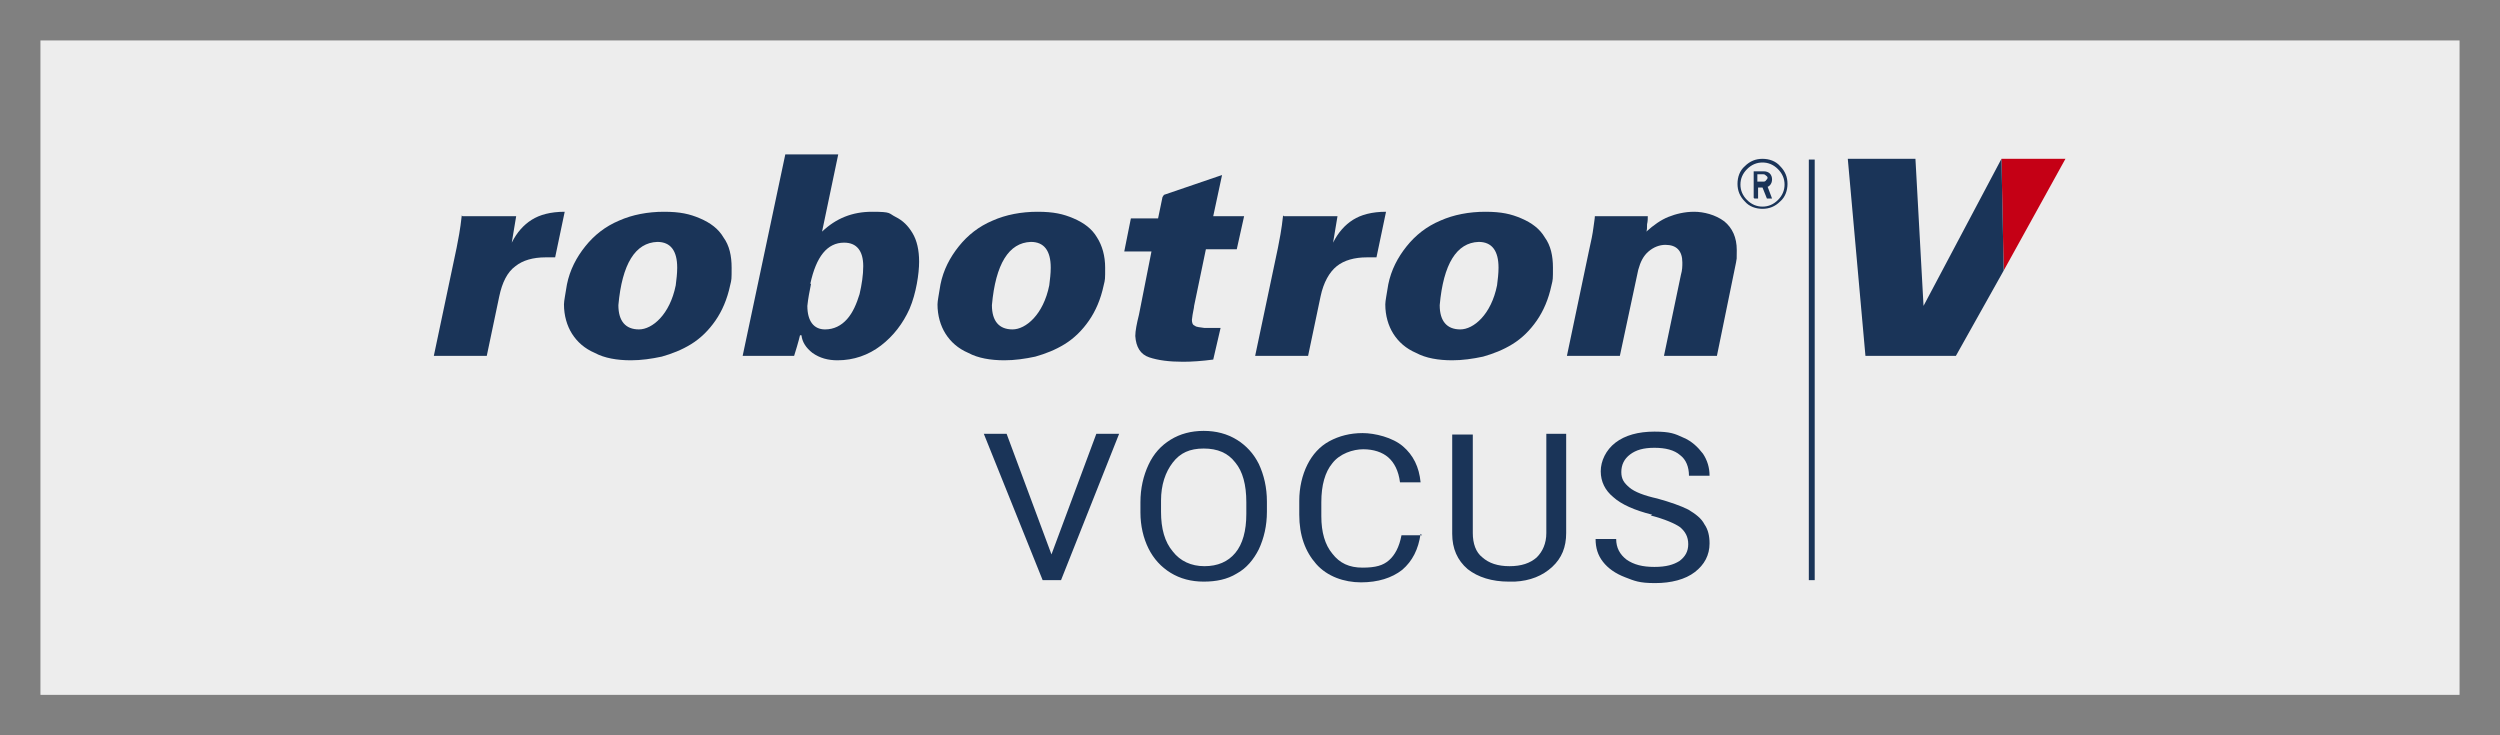
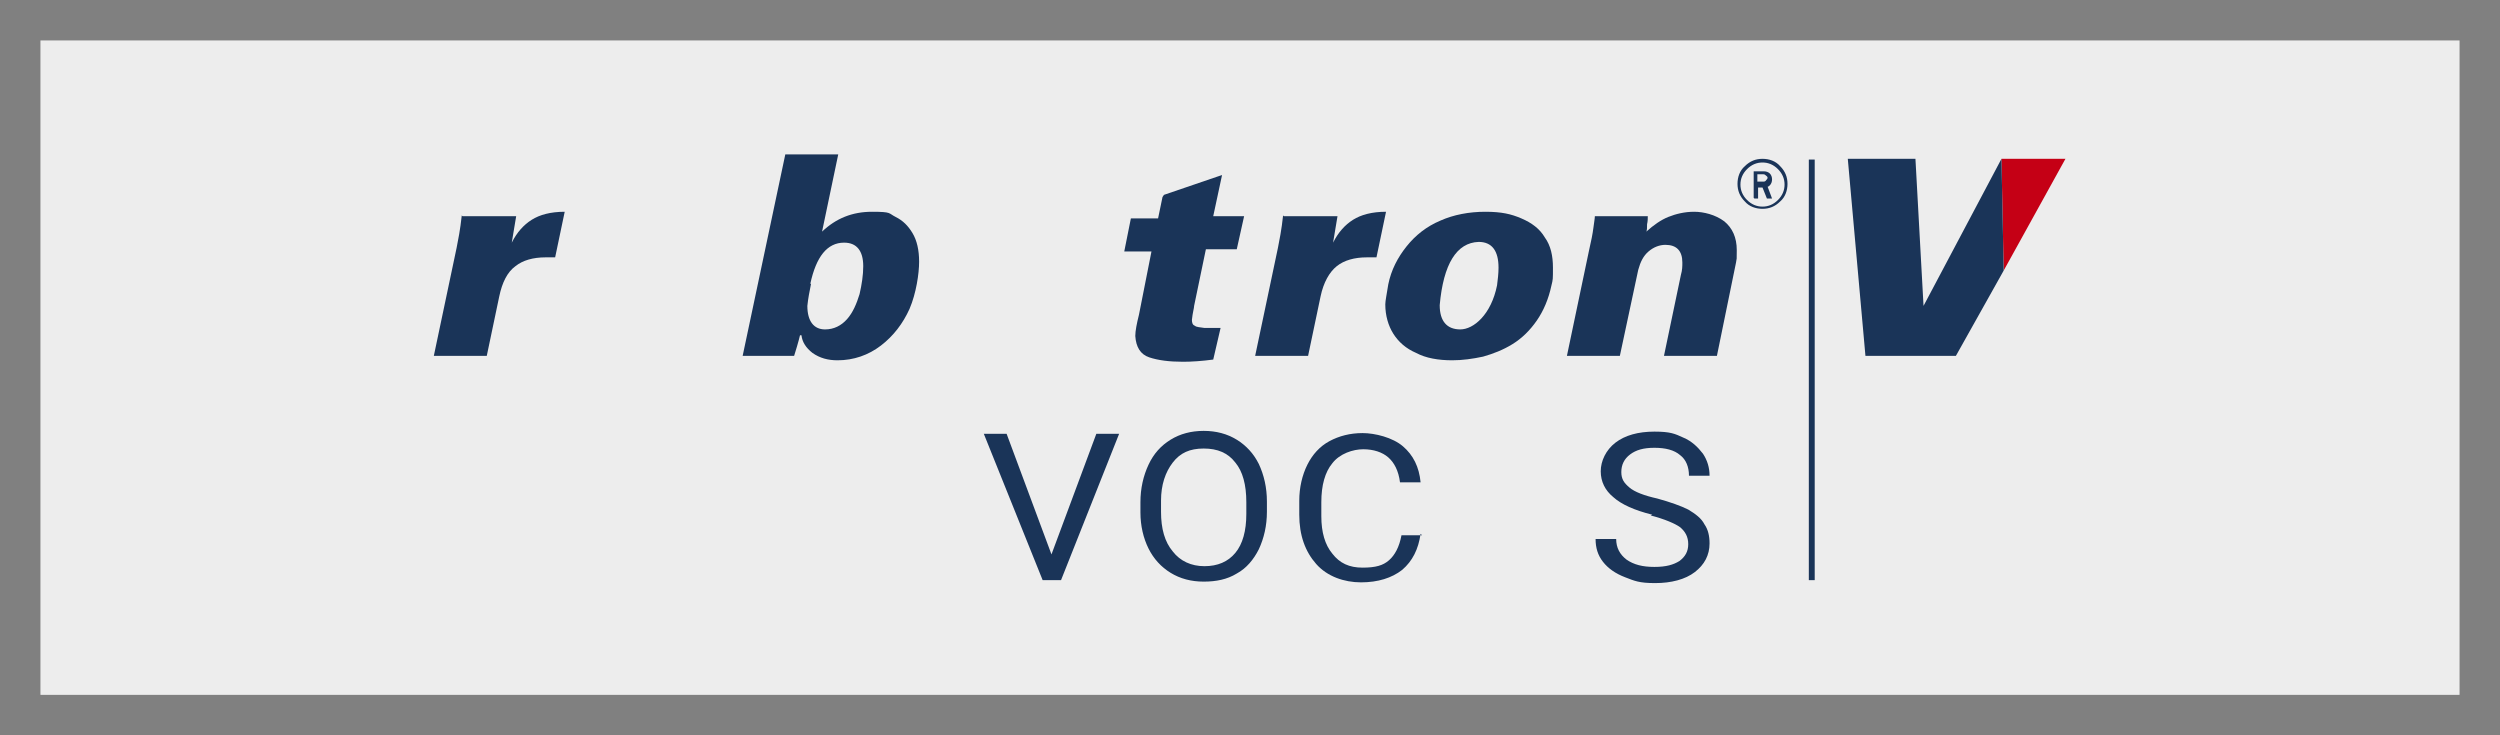
<svg xmlns="http://www.w3.org/2000/svg" id="Ebene_1" data-name="Ebene 1" version="1.1" viewBox="0 0 340 100">
  <rect x="0" y="0" width="340" height="100" fill="#808080" stroke="none" />
  <defs>
    <clipPath id="clippath">
      <rect x="58.2" y="20.1" width="223.6" height="59.8" style="fill: none; stroke-width: 0px;" />
    </clipPath>
    <clipPath id="clippath-1">
      <rect x="58.2" y="20.1" width="223.6" height="59.8" style="fill: none; stroke-width: 0px;" />
    </clipPath>
  </defs>
  <rect x="5.5" y="5.5" width="329" height="89" style="fill: #ededed; stroke-width: 0px;" />
  <g style="clip-path: url(#clippath);">
    <polygon points="143 75.4 149.1 59 152.2 59 144.3 78.9 141.8 78.9 133.8 59 136.9 59 143 75.4" style="fill: #1a3458; stroke-width: 0px;" />
    <g style="clip-path: url(#clippath-1);">
      <path d="M172.3,69.6c0,1.9-.4,3.6-1.1,5.1-.7,1.4-1.7,2.6-3,3.3-1.3.8-2.8,1.1-4.5,1.1s-3.2-.4-4.5-1.2c-1.3-.8-2.3-1.9-3-3.3-.7-1.4-1.1-3.1-1.1-4.9v-1.4c0-1.9.4-3.6,1.1-5.1.7-1.5,1.7-2.6,3-3.4,1.3-.8,2.8-1.2,4.5-1.2s3.2.4,4.5,1.2c1.3.8,2.3,1.9,3,3.3.7,1.5,1.1,3.2,1.1,5.1v1.3ZM169.5,68.3c0-2.4-.5-4.2-1.5-5.4-1-1.3-2.4-1.9-4.3-1.9s-3.2.6-4.2,1.9c-1,1.3-1.6,3-1.6,5.2v1.5c0,2.3.5,4.1,1.6,5.4,1,1.3,2.5,2,4.3,2s3.2-.6,4.2-1.8c1-1.2,1.5-3,1.5-5.3v-1.5Z" style="fill: #1a3458; stroke-width: 0px;" />
      <path d="M193.2,72.6c-.3,2.1-1.1,3.7-2.5,4.9-1.4,1.1-3.3,1.7-5.6,1.7s-4.6-.8-6.1-2.5c-1.5-1.7-2.3-3.9-2.3-6.7v-1.9c0-1.8.4-3.5,1.1-4.9.7-1.4,1.7-2.5,3-3.2,1.3-.7,2.8-1.1,4.5-1.1s4.1.6,5.5,1.8c1.4,1.2,2.2,2.8,2.4,4.9h-2.8c-.2-1.6-.8-2.7-1.6-3.4-.8-.7-2-1.1-3.4-1.1s-3.2.6-4.2,1.9c-1,1.2-1.5,3-1.5,5.3v1.9c0,2.2.5,3.9,1.5,5.1,1,1.3,2.3,1.9,4.1,1.9s2.8-.3,3.6-1c.8-.7,1.4-1.8,1.7-3.4h2.8Z" style="fill: #1a3458; stroke-width: 0px;" />
-       <path d="M213,59v13.5c0,1.9-.6,3.4-1.9,4.6-1.3,1.2-3,1.9-5.1,2h-.8c-2.3,0-4.2-.6-5.6-1.7-1.4-1.2-2.1-2.8-2.1-4.8v-13.5h2.8v13.4c0,1.4.4,2.6,1.3,3.3.9.8,2.1,1.2,3.7,1.2s2.8-.4,3.7-1.2c.8-.8,1.3-1.9,1.3-3.3v-13.5h2.8Z" style="fill: #1a3458; stroke-width: 0px;" />
      <path d="M224.7,70c-2.4-.6-4.2-1.4-5.3-2.4-1.1-.9-1.7-2.1-1.7-3.5s.7-2.9,2-3.9c1.3-1,3.1-1.5,5.3-1.5s2.8.3,3.9.8c1.2.5,2,1.3,2.7,2.2.6.9.9,1.9.9,3h-2.8c0-1.2-.4-2.2-1.2-2.8-.8-.7-2-1-3.5-1s-2.5.3-3.3.9c-.8.6-1.2,1.4-1.2,2.4s.4,1.5,1.1,2.1c.7.6,2,1.1,3.8,1.5,1.8.5,3.2,1,4.2,1.5,1,.6,1.8,1.2,2.2,2,.5.7.7,1.6.7,2.6,0,1.6-.7,2.9-2,3.9s-3.2,1.5-5.4,1.5-2.8-.3-4.1-.8c-1.3-.5-2.3-1.2-3-2.1-.7-.9-1-1.9-1-3.1h2.8c0,1.2.5,2.1,1.4,2.8,1,.7,2.2,1,3.8,1s2.6-.3,3.4-.8c.8-.6,1.2-1.3,1.2-2.3s-.4-1.7-1.1-2.3c-.7-.5-2.1-1.1-4-1.6" style="fill: #1a3458; stroke-width: 0px;" />
      <path d="M62.9,29.4h7.3l-.6,3.6h0c.7-1.4,1.6-2.4,2.7-3.1,1.1-.7,2.6-1.1,4.5-1.1l-1.3,6.2h-1.3c-1.7,0-3.1.4-4.1,1.2-1.1.8-1.8,2.2-2.2,4.1l-1.7,8.1h-7.2l3.1-14.7c.2-1,.5-2.5.7-4.4" style="fill: #1a3458; stroke-width: 0px;" />
-       <path d="M77.1,38.7c.4-2,1.3-3.7,2.5-5.2,1.2-1.5,2.7-2.7,4.6-3.5,1.8-.8,3.9-1.2,6.1-1.2s3.5.3,4.9.9c1.4.6,2.5,1.4,3.2,2.6.8,1.1,1.1,2.5,1.1,4.1s0,1.6-.2,2.4c-.4,1.9-1.1,3.5-2,4.8-.9,1.3-2,2.4-3.3,3.2-1.3.8-2.6,1.3-4,1.7-1.4.3-2.8.5-4.2.5-1.9,0-3.6-.3-4.9-1-1.4-.6-2.4-1.5-3.1-2.6-.7-1.1-1.1-2.5-1.1-4,0-.5.2-1.4.4-2.7M91.9,38.8c.1-.8.2-1.6.2-2.4,0-2.3-.9-3.5-2.7-3.5-3,.1-4.8,3-5.3,8.6,0,2.2,1,3.3,2.8,3.3s4.2-2,5-6" style="fill: #1a3458; stroke-width: 0px;" />
      <path d="M114,21l-2.2,10.5c1.9-1.8,4.1-2.7,6.8-2.7s2.2.2,3.2.7c1,.5,1.7,1.2,2.3,2.2.6,1,.9,2.3.9,3.9s-.4,4.3-1.3,6.4c-.9,2-2.2,3.7-3.9,5-1.7,1.3-3.7,2-5.9,2-1.3,0-2.4-.3-3.4-1-.9-.7-1.4-1.5-1.5-2.4h-.2s-.2.9-.8,2.8h-7l5.8-27.4h7.2ZM110.3,38.6c-.2,1-.4,2-.5,3,0,2.1.9,3.2,2.4,3.2,1.2,0,2.2-.5,3-1.4.8-.9,1.3-2.1,1.7-3.4.3-1.3.5-2.6.5-3.8,0-2.1-.9-3.2-2.6-3.2-2.3,0-3.8,1.9-4.6,5.6" style="fill: #1a3458; stroke-width: 0px;" />
-       <path d="M127.9,38.7c.4-2,1.3-3.7,2.5-5.2,1.2-1.5,2.7-2.7,4.6-3.5,1.8-.8,3.9-1.2,6.1-1.2s3.5.3,4.9.9c1.4.6,2.5,1.4,3.2,2.6.7,1.1,1.1,2.5,1.1,4.1s0,1.6-.2,2.4c-.4,1.9-1.1,3.5-2,4.8-.9,1.3-2,2.4-3.3,3.2-1.3.8-2.6,1.3-4,1.7-1.4.3-2.8.5-4.2.5-1.9,0-3.6-.3-4.9-1-1.4-.6-2.4-1.5-3.1-2.6-.7-1.1-1.1-2.5-1.1-4,0-.5.2-1.4.4-2.7M142.7,38.8c.1-.8.2-1.6.2-2.4,0-2.3-.9-3.5-2.7-3.5-3,.1-4.8,3-5.3,8.6,0,2.2,1,3.3,2.8,3.3s4.2-2,5-6" style="fill: #1a3458; stroke-width: 0px;" />
      <path d="M158.3,26.5l7.9-2.7-1.2,5.6h4.2l-1,4.5h-4.2l-1.6,7.7c0,.3-.2.9-.3,1.9,0,.4.1.7.4.8.2.2.7.2,1.3.3,0,0,.4,0,.9,0,.5,0,1,0,1.3,0l-1,4.3c-1.5.2-2.9.3-4.1.3-1.9,0-3.4-.2-4.6-.6-1.2-.4-1.8-1.4-1.9-2.9,0-.7.2-1.7.5-2.9l1.7-8.6h-3.7l.9-4.5h3.7l.6-2.9Z" style="fill: #1a3458; stroke-width: 0px;" />
      <path d="M174.6,29.4h7.3l-.6,3.6h0c.7-1.4,1.6-2.4,2.7-3.1,1.1-.7,2.6-1.1,4.5-1.1l-1.3,6.2h-1.3c-1.7,0-3.1.4-4.1,1.2s-1.8,2.2-2.2,4.1l-1.7,8.1h-7.2l3.1-14.7c.2-1,.5-2.5.7-4.4" style="fill: #1a3458; stroke-width: 0px;" />
      <path d="M188.8,38.7c.4-2,1.3-3.7,2.5-5.2,1.2-1.5,2.7-2.7,4.6-3.5,1.8-.8,3.9-1.2,6.1-1.2s3.5.3,4.9.9c1.4.6,2.5,1.4,3.2,2.6.8,1.1,1.1,2.5,1.1,4.1s0,1.6-.2,2.4c-.4,1.9-1.1,3.5-2,4.8-.9,1.3-2,2.4-3.3,3.2-1.3.8-2.6,1.3-4,1.7-1.4.3-2.8.5-4.2.5-1.9,0-3.6-.3-4.9-1-1.4-.6-2.4-1.5-3.1-2.6-.7-1.1-1.1-2.5-1.1-4,0-.5.2-1.4.4-2.7M203.6,38.8c.1-.8.2-1.6.2-2.4,0-2.3-.9-3.5-2.7-3.5-3,.1-4.8,3-5.3,8.6,0,2.2,1,3.3,2.8,3.3s4.2-2,5-6" style="fill: #1a3458; stroke-width: 0px;" />
      <path d="M216.8,29.4h7.3c0,.3,0,.7-.1,1.1,0,.5,0,.8-.1,1,1-.9,2-1.6,3-2,1-.4,2.2-.7,3.5-.7s2.9.4,4.1,1.3c1.1.9,1.7,2.2,1.7,3.9s0,.9-.1,1.7l-2.6,12.7h-7.2l2.3-11c.2-.7.2-1.2.2-1.7,0-1.6-.8-2.4-2.3-2.4-.8,0-1.6.3-2.3.9-.7.6-1.1,1.4-1.4,2.5l-2.5,11.7h-7.2l3-14.3c.3-1.3.5-2.3.6-3.1.1-.8.2-1.3.2-1.6" style="fill: #1a3458; stroke-width: 0px;" />
      <path d="M242.1,22.6c.7.7,1,1.5,1,2.4s-.3,1.8-1,2.4c-.7.7-1.5,1-2.4,1s-1.8-.3-2.4-1c-.7-.7-1-1.5-1-2.4s.3-1.8,1-2.4c.7-.7,1.5-1,2.4-1s1.8.3,2.4,1M241.8,23c-.6-.6-1.3-.9-2.1-.9s-1.5.3-2.1.9c-.6.6-.9,1.3-.9,2.1s.3,1.5.9,2.1c.6.6,1.3.9,2.1.9s1.5-.3,2.1-.9c.6-.6.9-1.3.9-2.1s-.3-1.5-.9-2.1M238.5,26.9v-3.6h1.4c.3,0,.6.1.8.3.2.2.3.5.3.8s-.1.6-.3.8c0,0-.2.2-.3.2l.6,1.6h-.7l-.6-1.5h-.6v1.5h-.5ZM240.4,24.3c0-.1,0-.3-.2-.4-.1-.1-.2-.2-.4-.2h-.8v1h.8c.1,0,.3,0,.4-.2.1-.1.2-.2.2-.4" style="fill: #1a3458; stroke-width: 0px;" />
      <polygon points="272.2 21.6 272.5 36.8 280.9 21.6 272.2 21.6" style="fill: #c50015; stroke-width: 0px;" />
      <polygon points="272.5 36.8 272.2 21.6 272.2 21.6 261.6 41.6 260.5 21.6 251.3 21.6 251.3 21.6 253.7 48.4 266 48.4 272.5 36.8" style="fill: #1a3458; stroke-width: 0px;" />
      <rect x="246" y="21.7" width=".8" height="57.2" style="fill: #1a3458; stroke-width: 0px;" />
    </g>
  </g>
</svg>